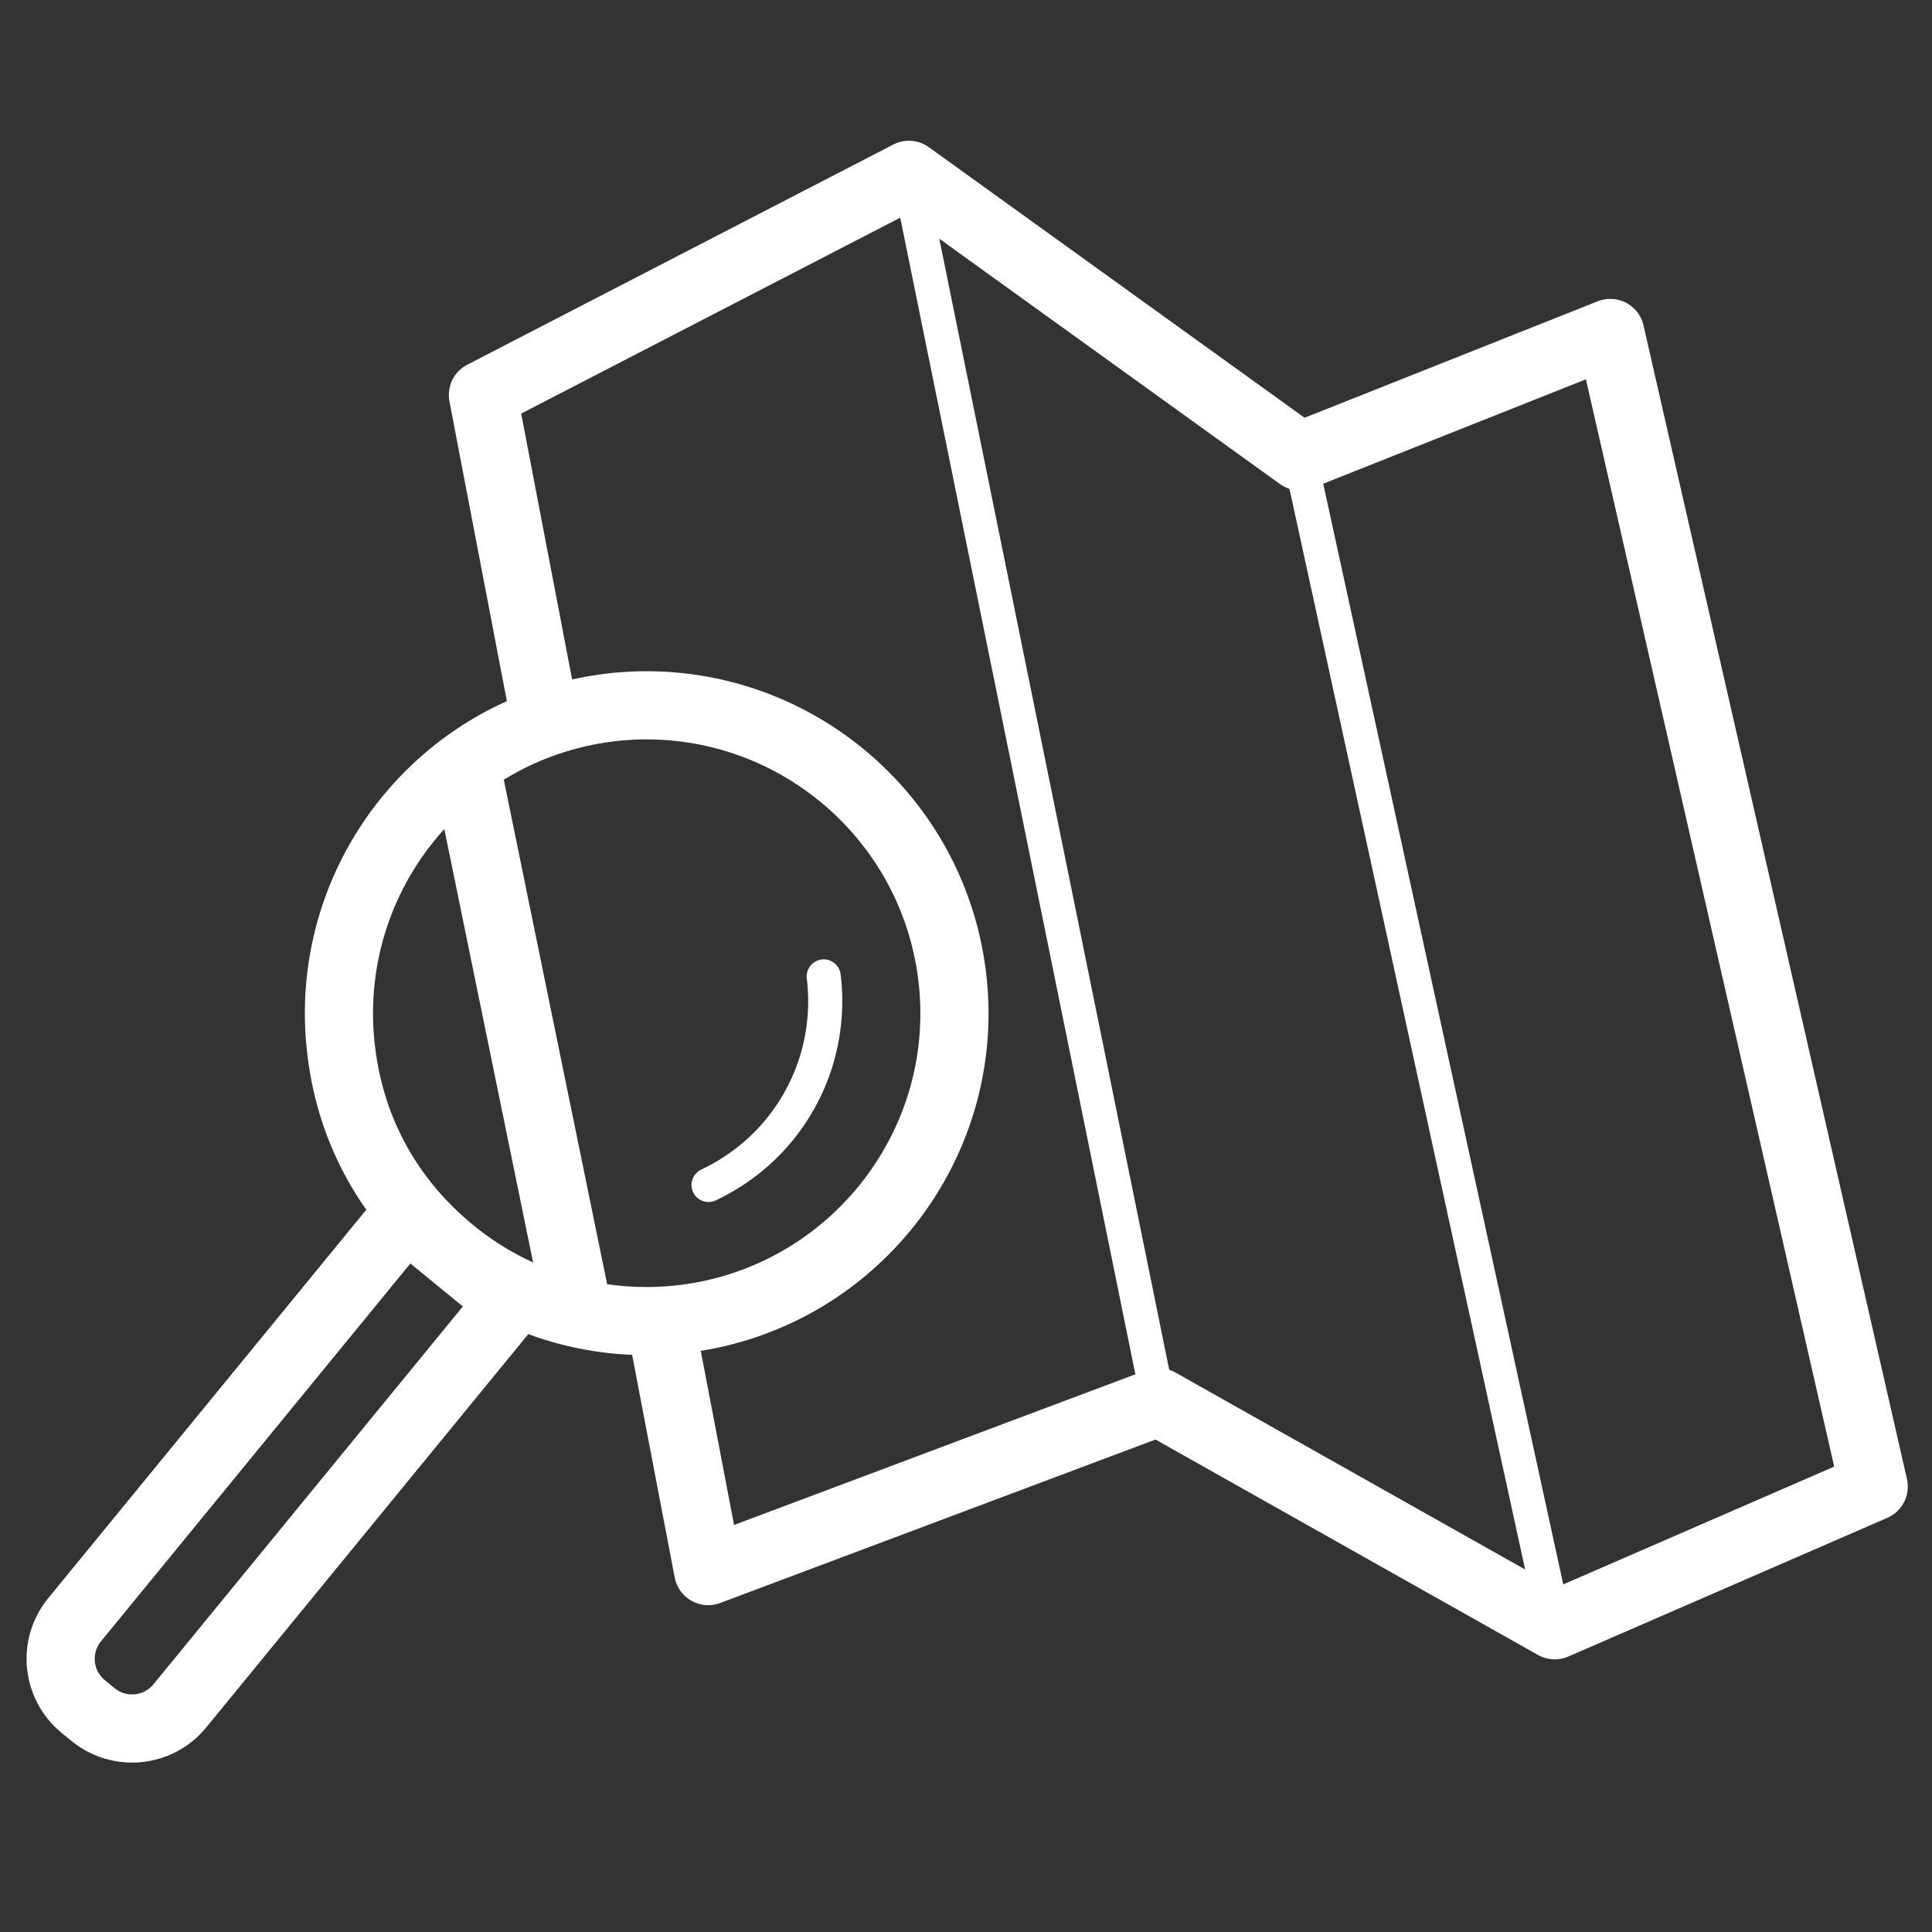
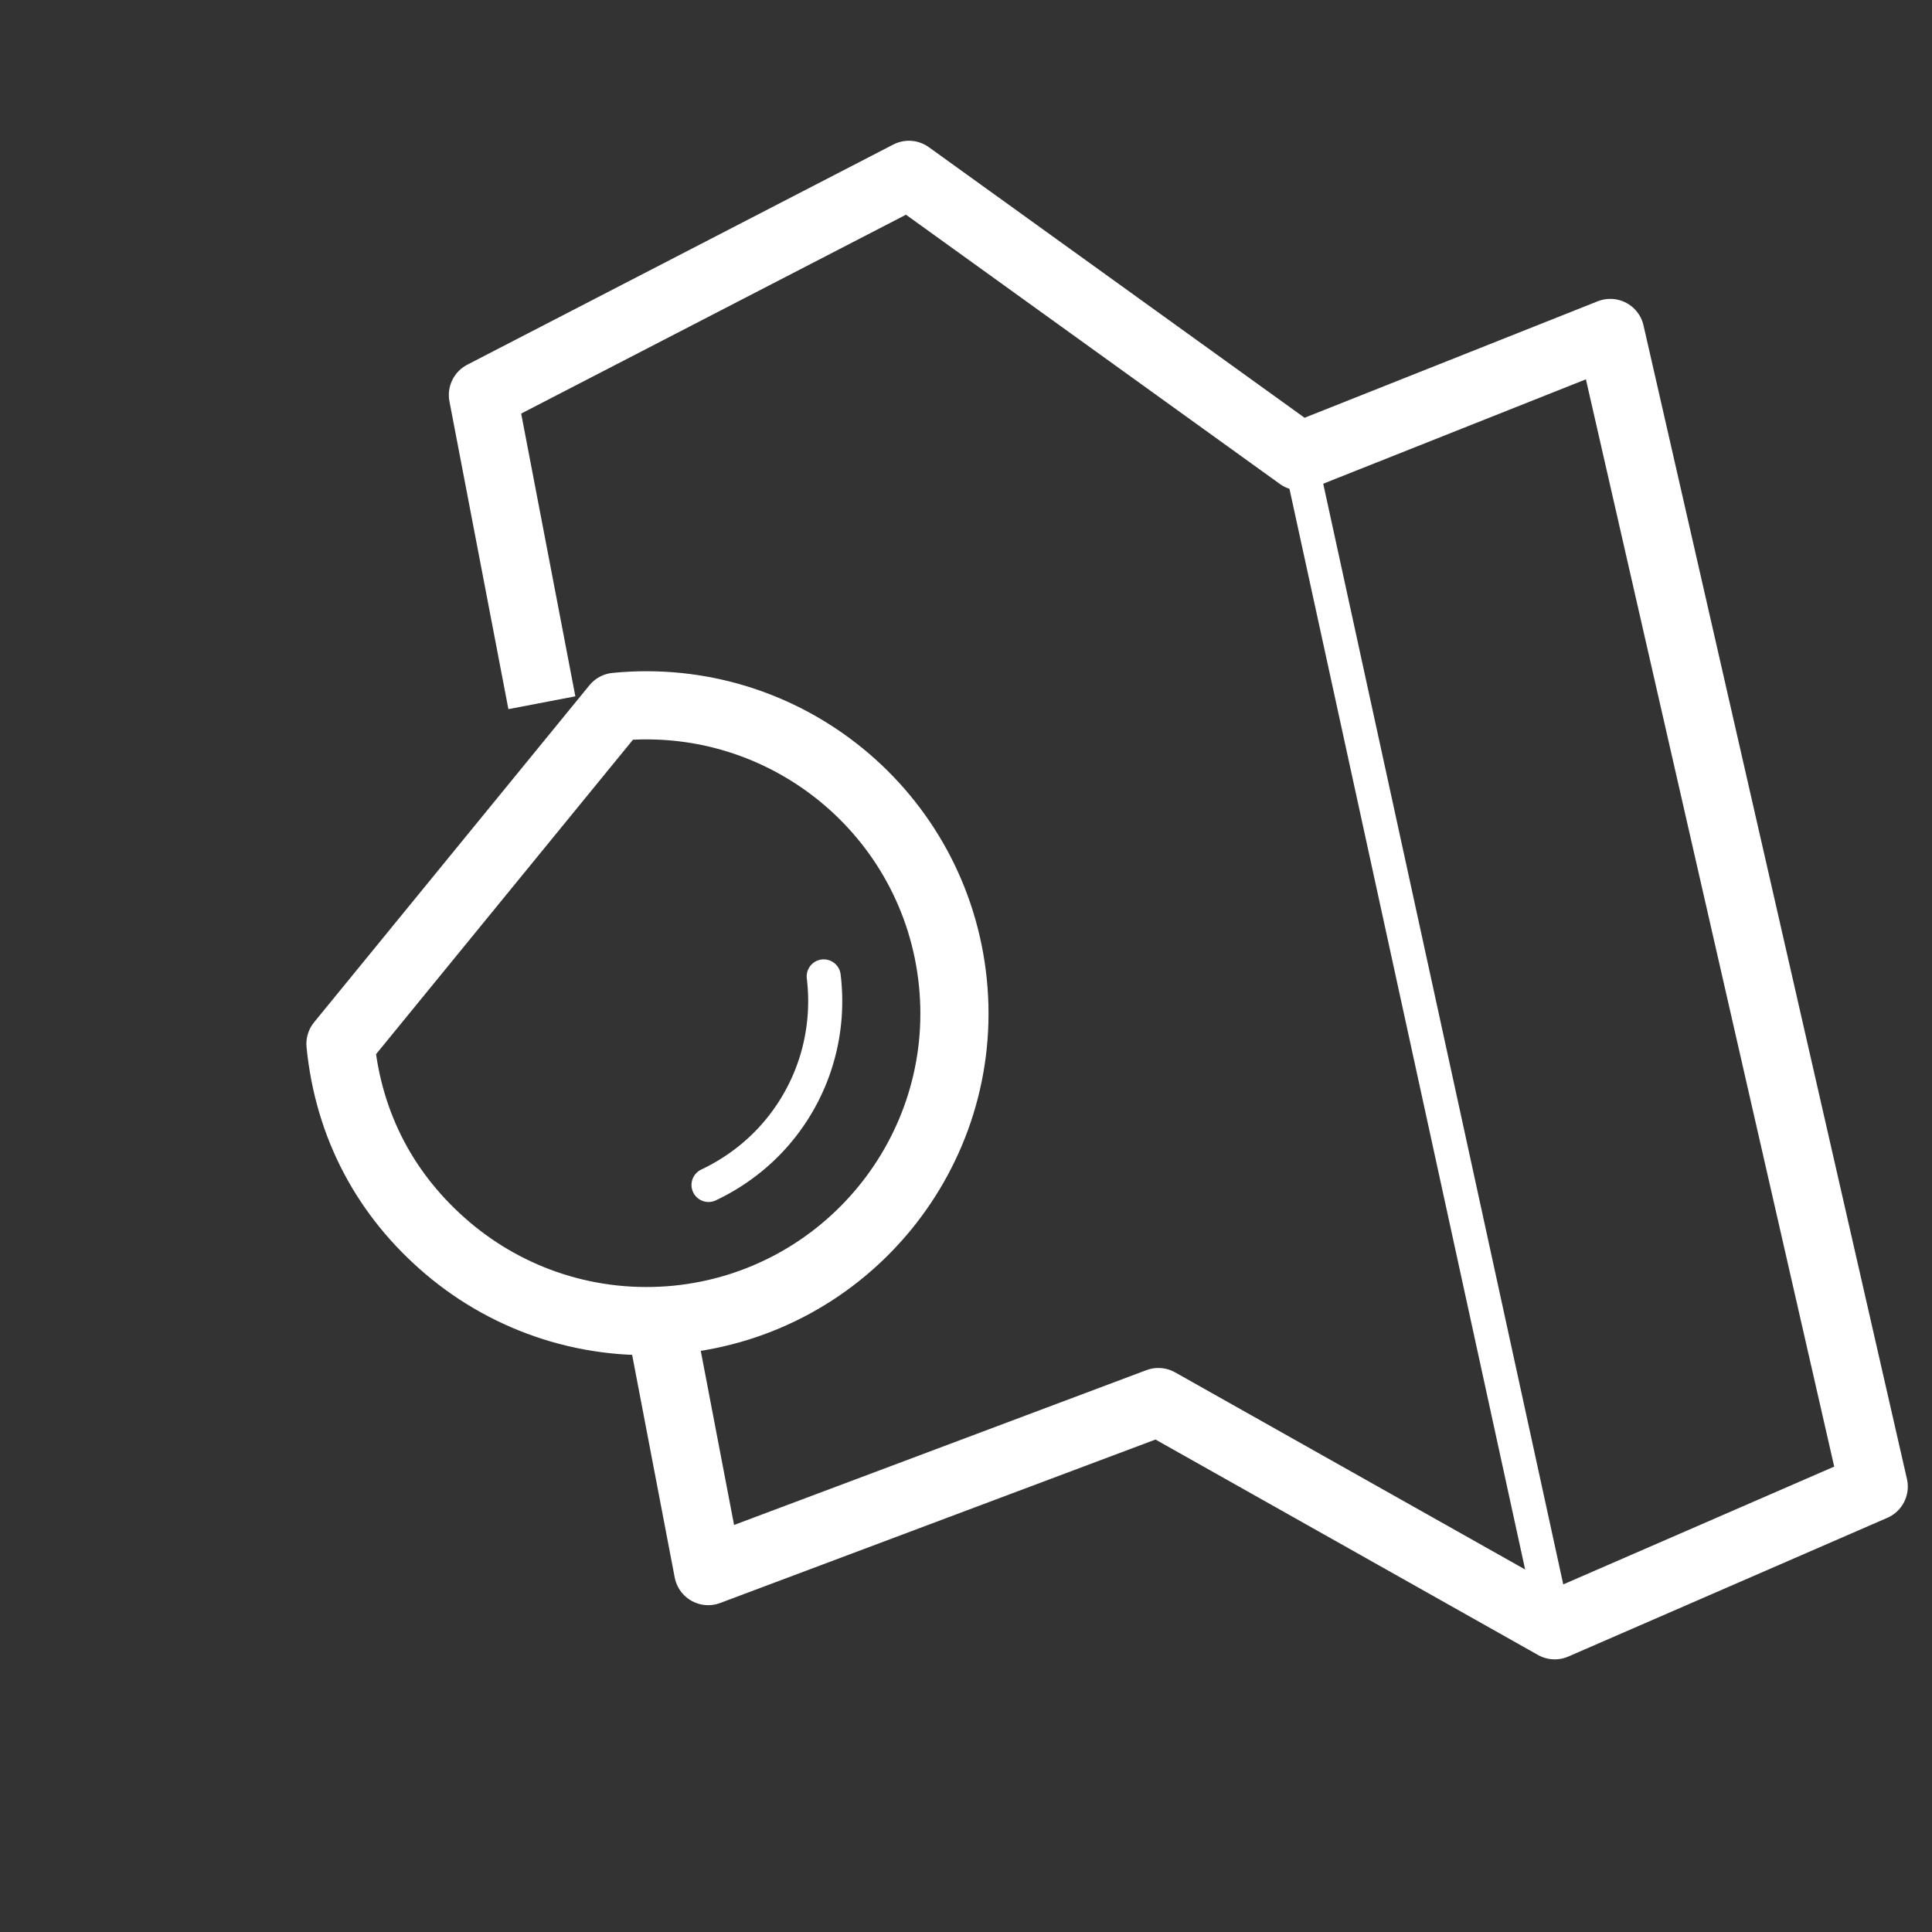
<svg xmlns="http://www.w3.org/2000/svg" id="Ebene_1" version="1.1" viewBox="0 0 56.69 56.69">
  <rect x="0" y="0" width="56.69" height="56.69" fill="#333333" stroke="none" />
  <defs>
    <style>
      .st0, .st1, .st2 {
        fill: none;
        stroke: #fff;
        stroke-linejoin: round;
      }

      .st1 {
        stroke-width: 2px;
      }

      .st2 {
        stroke-linecap: round;
      }
    </style>
  </defs>
  <g>
-     <path class="st1" d="M18.07,20.74c4.97-.49,9.39,3.13,9.89,8.09s-3.13,9.39-8.09,9.89c-2.54.25-4.94-.57-6.74-2.1s-2.9-3.57-3.14-5.99c-.49-4.97,3.13-9.39,8.09-9.89Z" />
+     <path class="st1" d="M18.07,20.74c4.97-.49,9.39,3.13,9.89,8.09s-3.13,9.39-8.09,9.89c-2.54.25-4.94-.57-6.74-2.1s-2.9-3.57-3.14-5.99Z" />
    <path class="st2" d="M24.17,28.65c.19,1.56-.23,3.19-1.3,4.5-.58.71-1.3,1.25-2.08,1.62" />
-     <path class="st1" d="M6.03,34.99h3.98v15.33c0,1-.81,1.81-1.81,1.81h-.37c-1,0-1.81-.81-1.81-1.81v-15.33h0Z" transform="translate(29.41 4.78) rotate(39.31)" />
  </g>
  <polyline class="st1" points="19.21 37.89 20.78 46.1 33.99 41.14 45.62 47.69 54.98 43.62 47.25 9.77 38.14 13.39 26.67 5.13 14.17 11.59 15.9 20.62" />
-   <line class="st0" x1="26.67" y1="5.13" x2="33.99" y2="41.14" />
  <line class="st0" x1="38.14" y1="13.39" x2="45.62" y2="47.69" />
-   <line class="st1" x1="13.69" y1="22.53" x2="16.97" y2="38.54" />
</svg>